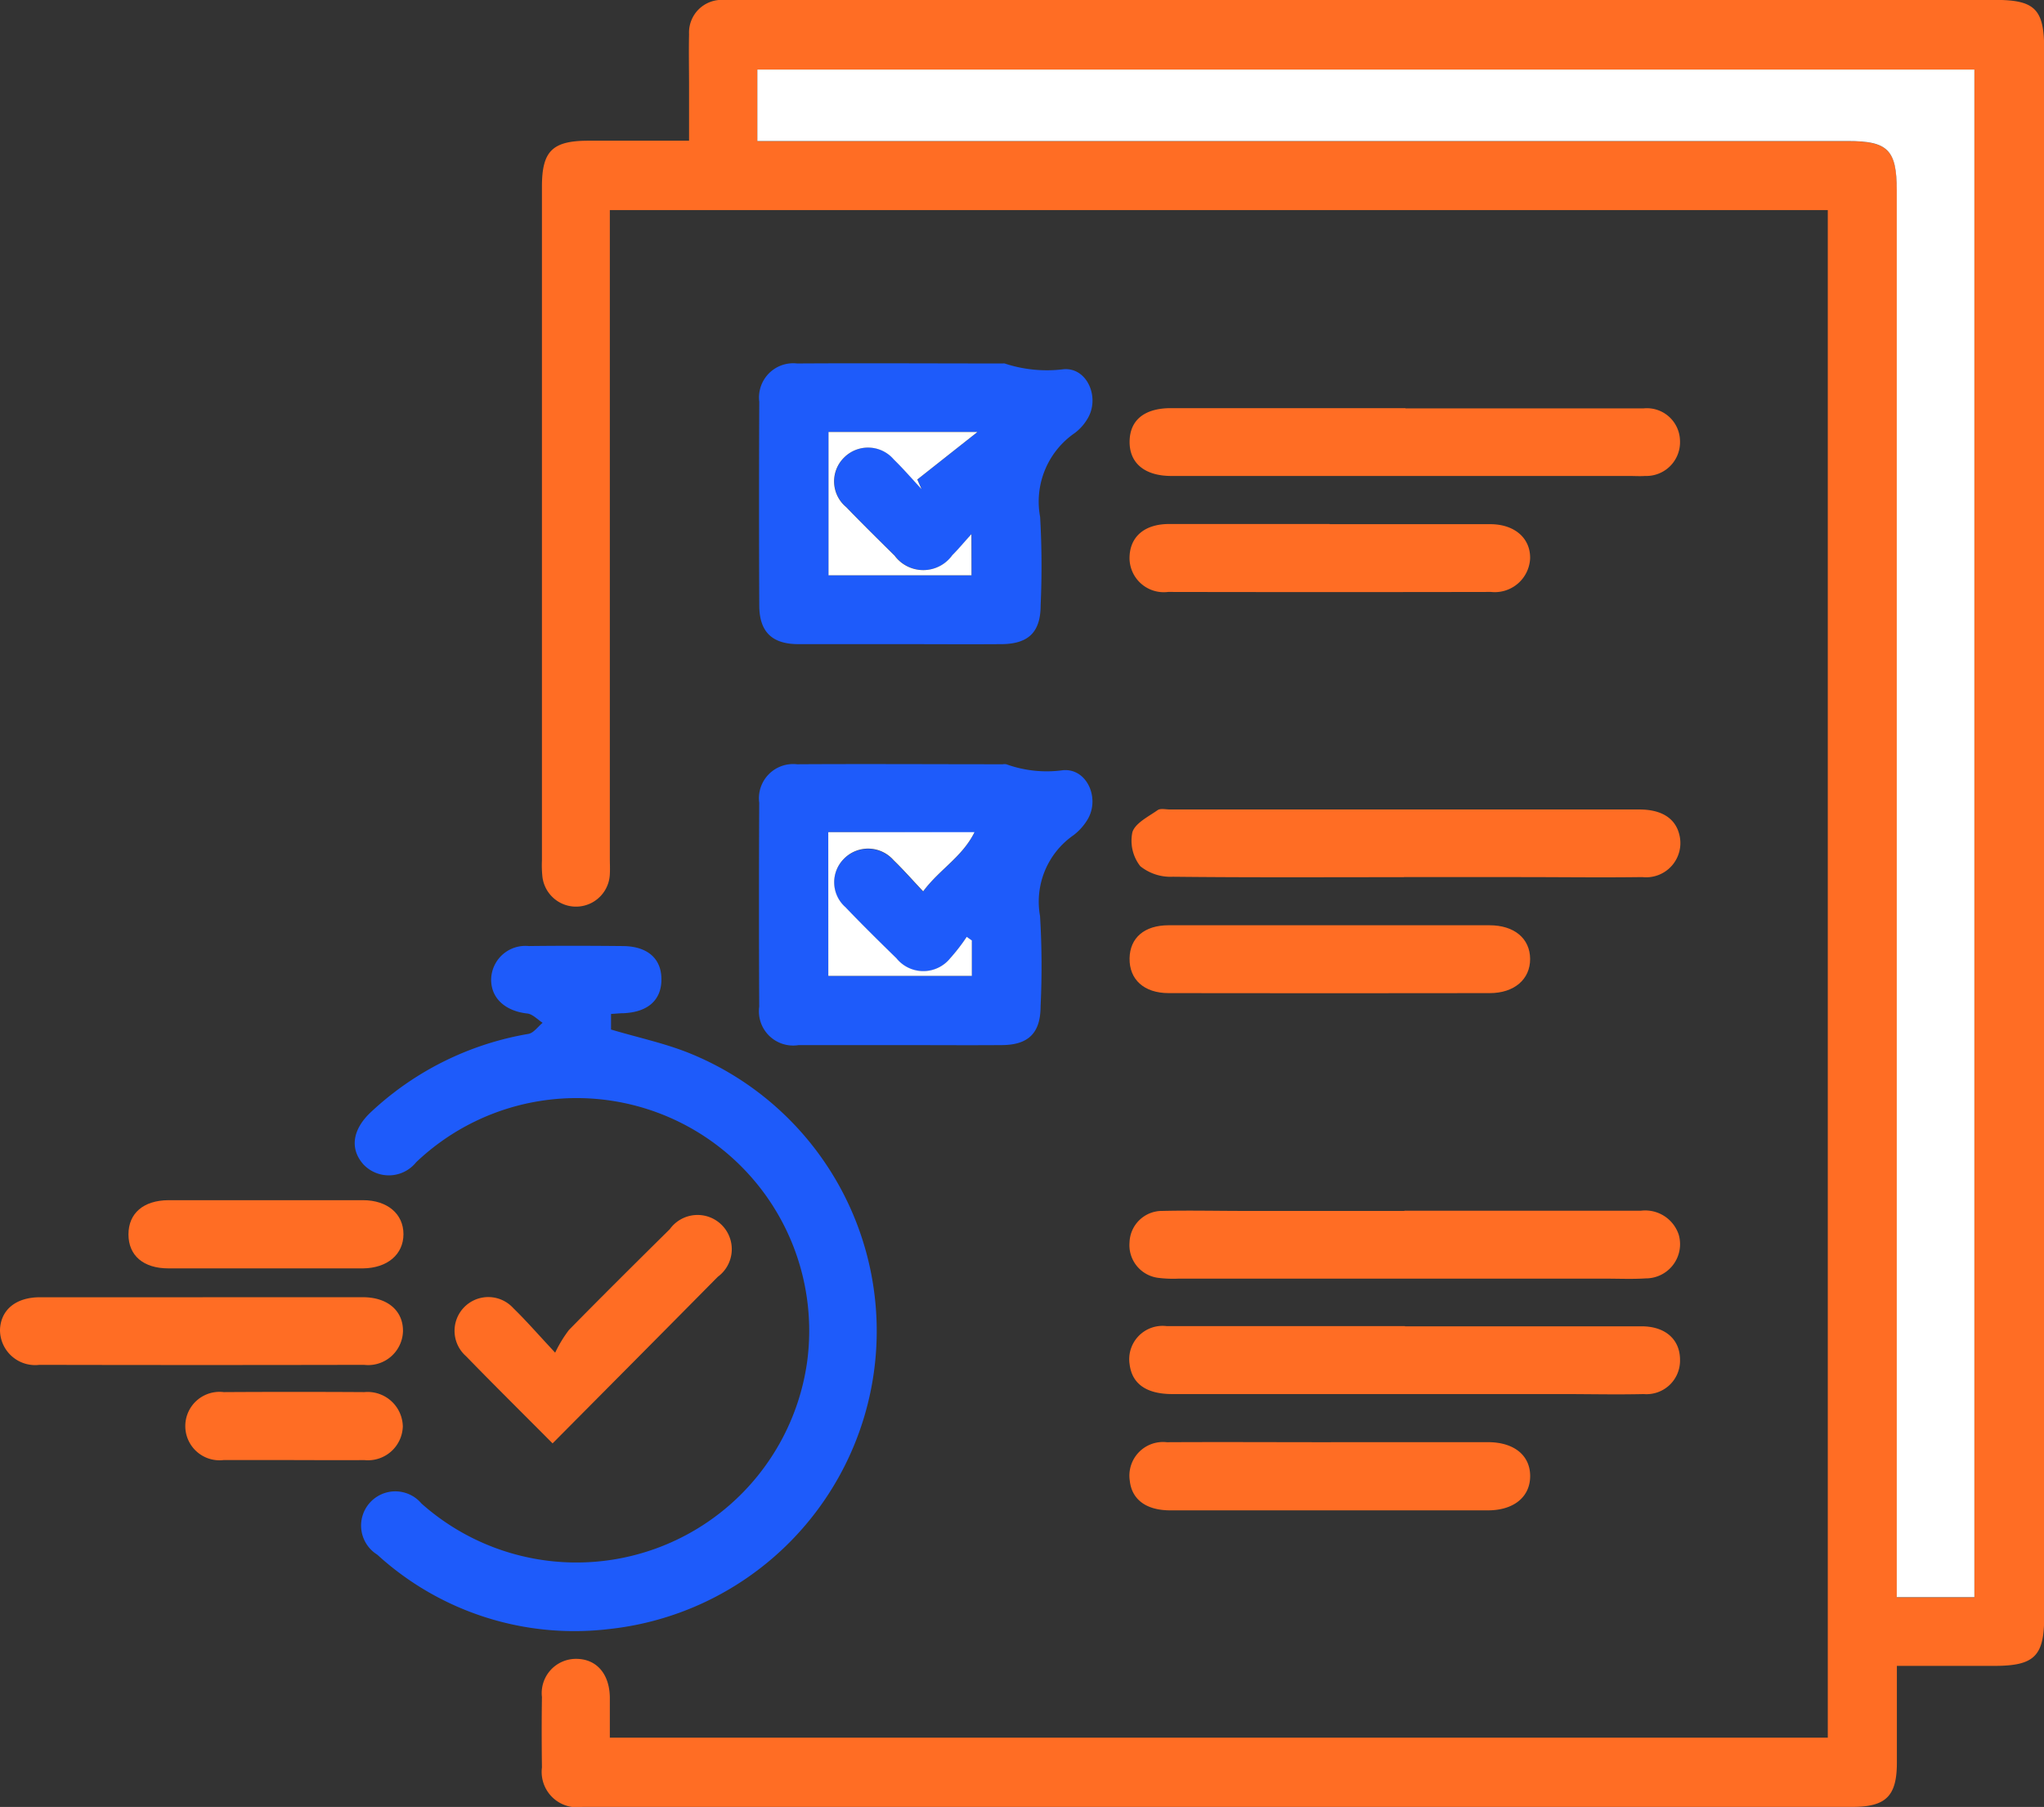
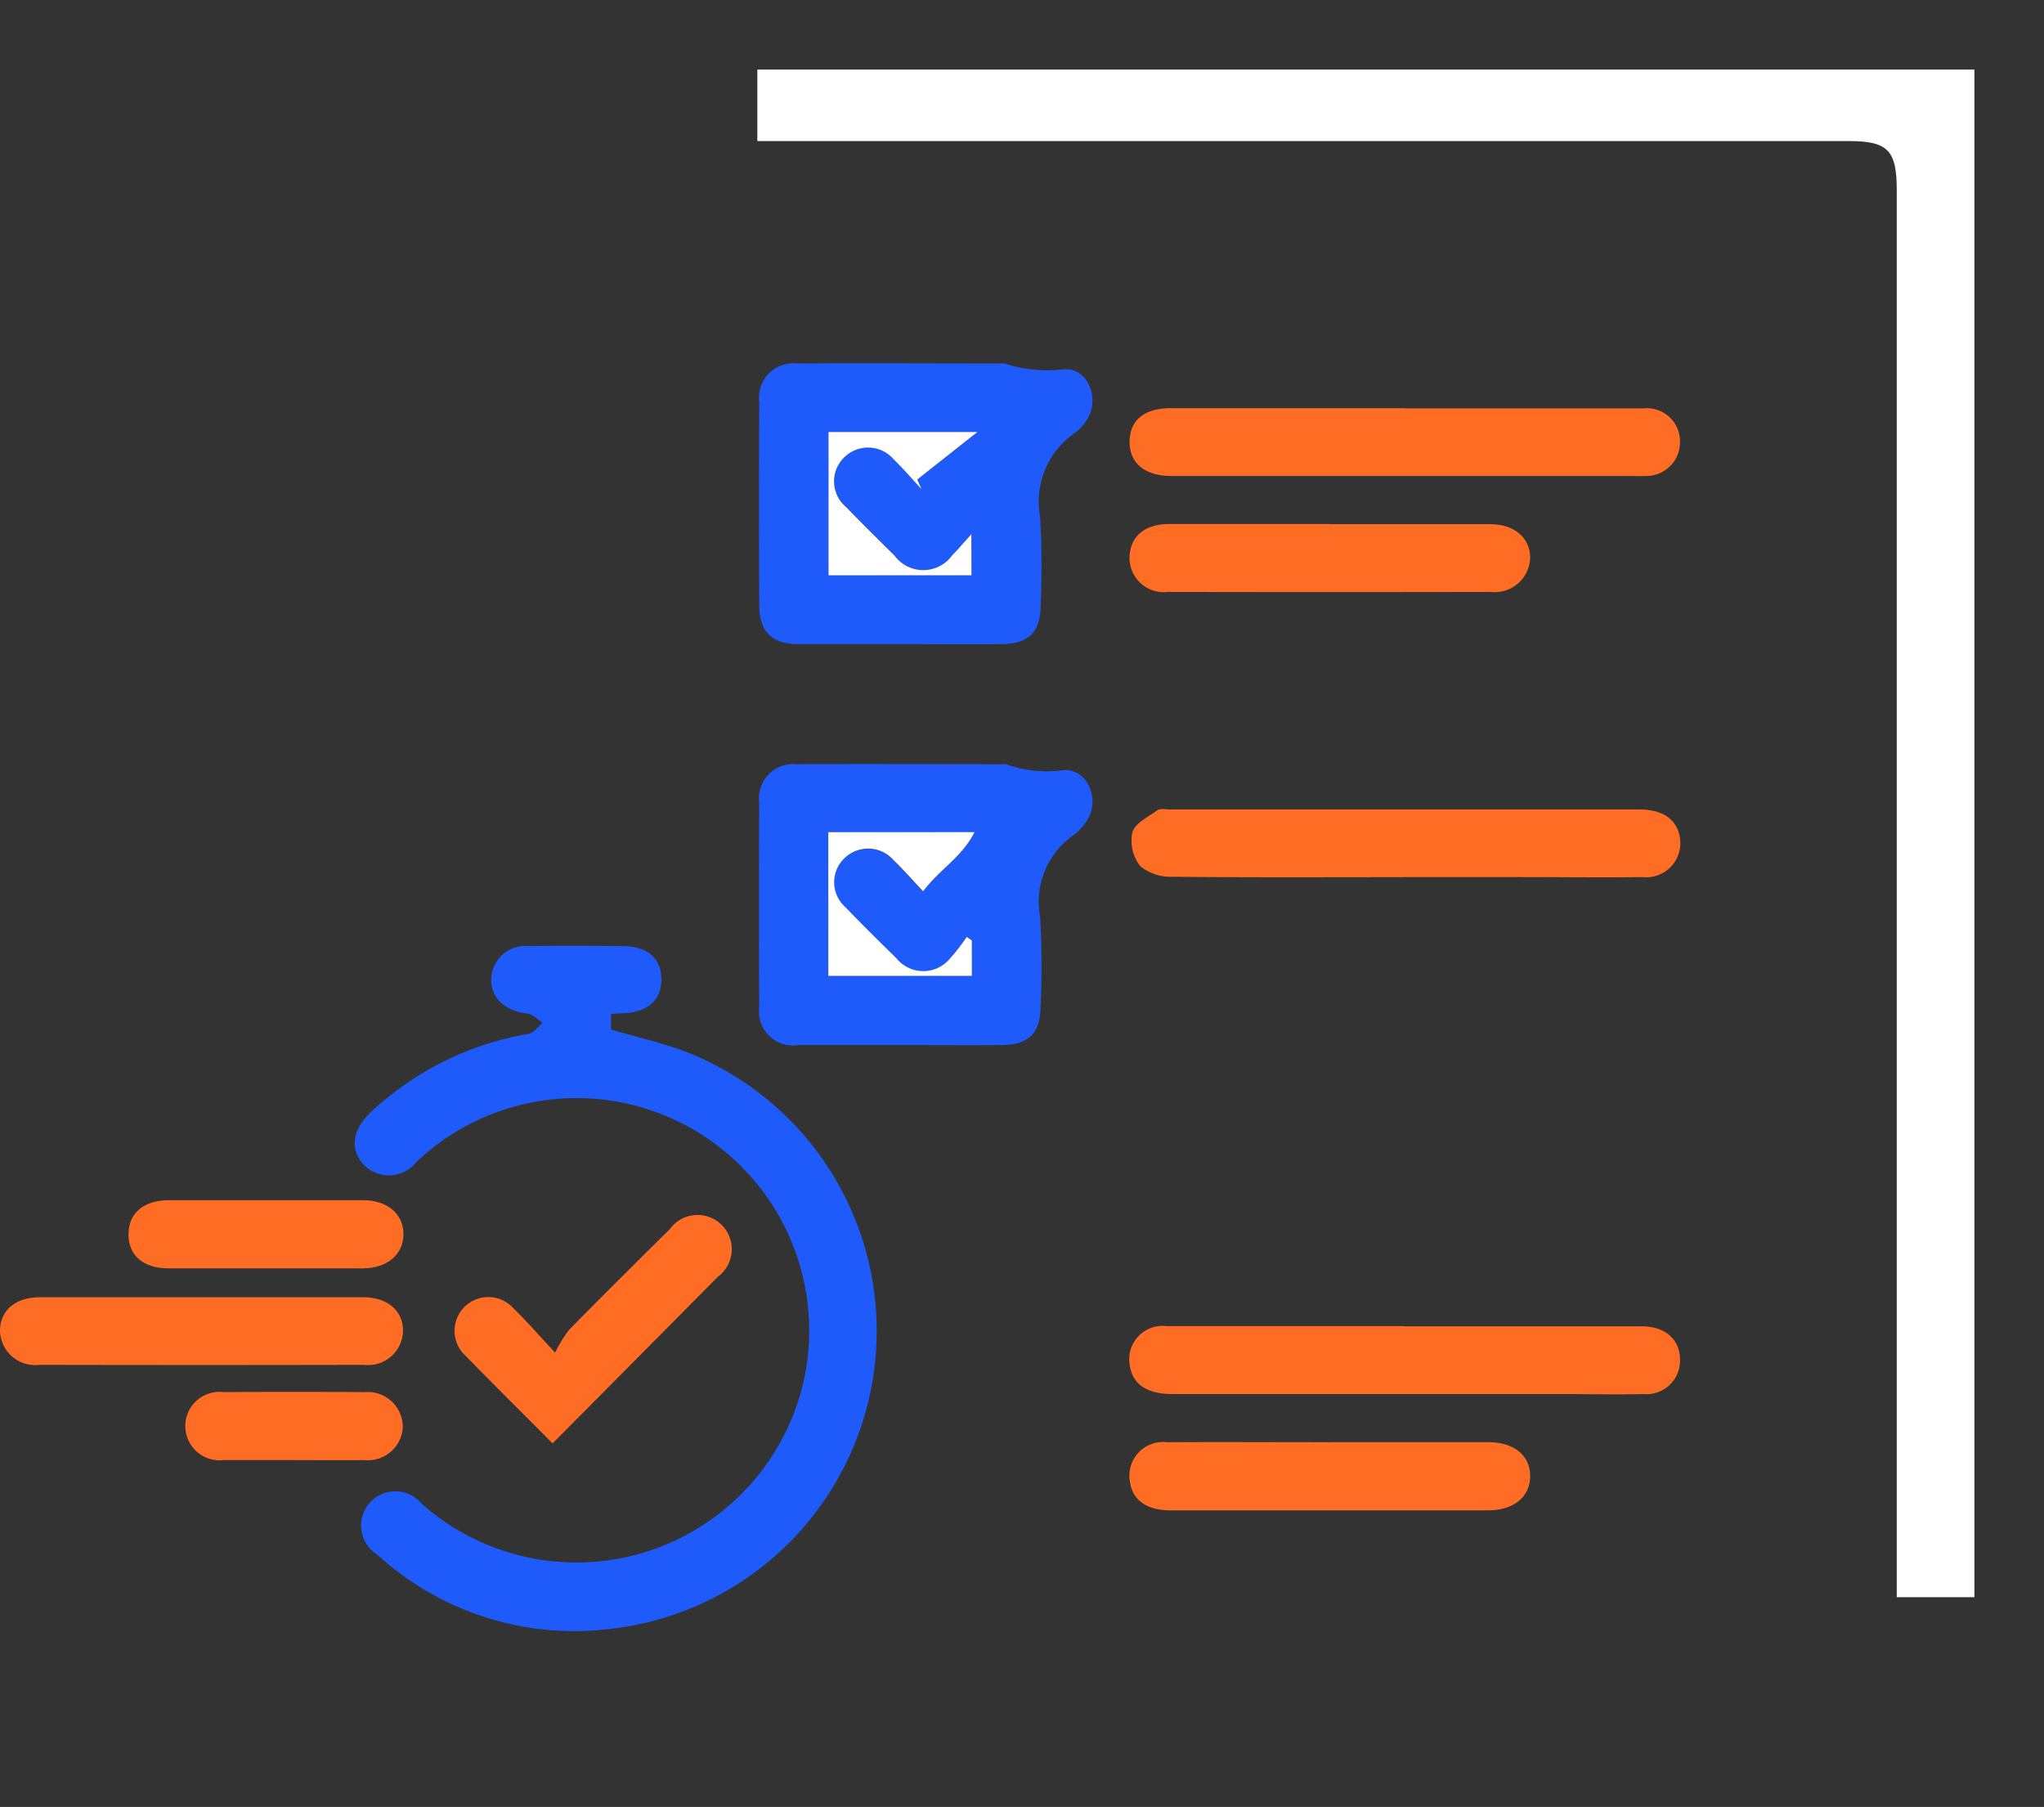
<svg xmlns="http://www.w3.org/2000/svg" id="task-_level_time_tracking_icon_" data-name="task- level time tracking icon " width="47.779" height="42.236" viewBox="0 0 47.779 42.236">
  <rect x="0" y="0" width="47.779" height="42.236" fill="#333333" stroke="none" />
  <g id="Group_133124" data-name="Group 133124" transform="translate(0 0)">
-     <path id="Path_239920" data-name="Path 239920" d="M131.421,38.94c0,.8,0,1.53,0,2.26,0,.781-.255,1.034-1.037,1.034H102.639c-.647,0-1.3,0-1.942,0a.827.827,0,0,1-.948-.921c-.007-.549-.008-1.1,0-1.647a.8.8,0,0,1,.8-.892c.475,0,.779.35.787.9,0,.307,0,.613,0,.942h28.47V4.911h-28.47V5.4q0,7.327,0,14.654c0,.127.007.254,0,.38a.791.791,0,0,1-1.576.058,2.586,2.586,0,0,1-.011-.379q0-7.876,0-15.751c0-.833.244-1.072,1.087-1.073h2.352c0-.435,0-.85,0-1.266s-.009-.817,0-1.225a.763.763,0,0,1,.8-.8c.1,0,.2,0,.3,0h29.434c.925,0,1.142.217,1.142,1.146q0,18.327,0,36.655c0,.911-.232,1.138-1.157,1.139h-2.281M104.785,3.3h25.5c.926,0,1.134.21,1.134,1.144q0,16.172,0,32.344v.548h1.815V1.625H104.785Z" transform="translate(-87.081 0)" fill="#ff6d24" />
    <path id="Path_239921" data-name="Path 239921" d="M71.313,175.7v.366c.644.192,1.281.325,1.872.569a7.006,7.006,0,0,1-1.916,13.444,6.831,6.831,0,0,1-5.421-1.739.8.8,0,1,1,1.035-1.194,5.446,5.446,0,0,0,9.013-3.307,5.438,5.438,0,0,0-9.139-4.67.818.818,0,0,1-1.228.054c-.325-.36-.267-.814.167-1.223a7.131,7.131,0,0,1,3.687-1.832c.122-.022.221-.17.331-.259-.118-.076-.23-.2-.355-.217-.52-.056-.858-.361-.848-.809a.8.8,0,0,1,.88-.768c.732-.009,1.464-.007,2.2,0,.574.005.9.292.9.777s-.313.767-.888.793c-.083,0-.166.01-.291.017" transform="translate(-57.03 -152.002)" fill="#1e5bfa" />
    <path id="Path_239922" data-name="Path 239922" d="M143.035,73.424c-.787,0-1.574,0-2.362,0-.616,0-.911-.288-.914-.9q-.011-2.383,0-4.765a.8.8,0,0,1,.886-.895c1.6-.01,3.205,0,4.808,0a.14.14,0,0,1,.042,0A3.14,3.14,0,0,0,146.86,67c.567-.061.882.679.558,1.178a1.131,1.131,0,0,1-.282.31,1.947,1.947,0,0,0-.812,1.962,20.137,20.137,0,0,1,.012,2.065c0,.624-.28.9-.9.909-.8.006-1.6,0-2.4,0m1.686-1.609v-.963c-.2.224-.317.365-.447.492a.834.834,0,0,1-1.349.01c-.381-.374-.761-.749-1.131-1.134a.781.781,0,0,1-.048-1.16.791.791,0,0,1,1.162.048c.226.22.433.461.648.692l-.1-.225,1.406-1.111h-3.481v3.35Z" transform="translate(-122.011 -58.368)" fill="#1e5bfa" />
    <path id="Path_239923" data-name="Path 239923" d="M143.034,147.242c-.787,0-1.574,0-2.362,0a.8.8,0,0,1-.915-.9q-.012-2.383,0-4.765a.8.8,0,0,1,.885-.9c1.6-.01,3.205,0,4.807,0a.242.242,0,0,1,.084,0,2.781,2.781,0,0,0,1.322.139c.571-.053.885.68.561,1.178a1.3,1.3,0,0,1-.311.34,1.892,1.892,0,0,0-.784,1.89,19.438,19.438,0,0,1,.013,2.107c0,.624-.28.905-.9.91-.8.006-1.6,0-2.4,0m-1.664-4.978v3.36h3.355V144.8l-.12-.084a4.382,4.382,0,0,1-.386.5.807.807,0,0,1-1.257,0c-.4-.392-.8-.787-1.191-1.193a.776.776,0,0,1-.038-1.129.791.791,0,0,1,1.161.029c.229.221.439.461.693.73.382-.514.915-.8,1.2-1.383Z" transform="translate(-122.01 -122.813)" fill="#1e5bfa" />
    <path id="Path_239924" data-name="Path 239924" d="M214.412,244.19q2.764,0,5.529,0c.556,0,.9.306.9.784a.784.784,0,0,1-.849.8c-.633.015-1.266,0-1.9,0q-4.558,0-9.116,0c-.606,0-.941-.237-1-.689a.78.78,0,0,1,.862-.9c1.857,0,3.714,0,5.571,0" transform="translate(-181.57 -213.189)" fill="#ff6d24" />
-     <path id="Path_239925" data-name="Path 239925" d="M214.4,222.889q2.764,0,5.529,0a.825.825,0,0,1,.885.565.8.8,0,0,1-.772,1.017c-.308.02-.619.006-.928.006h-10a2.836,2.836,0,0,1-.463-.018.77.77,0,0,1-.676-.829.76.76,0,0,1,.772-.736c.633-.015,1.266,0,1.9,0H214.4" transform="translate(-181.572 -194.59)" fill="#ff6d24" />
    <path id="Path_239926" data-name="Path 239926" d="M214.427,75.179c1.857,0,3.714,0,5.571,0a.774.774,0,0,1,.846.749.789.789,0,0,1-.816.831c-.126.009-.253,0-.38,0h-9.411c-.436,0-.872,0-1.308,0-.615-.008-.965-.315-.95-.825.014-.488.354-.759.963-.76q2.743,0,5.486,0" transform="translate(-181.574 -65.634)" fill="#ff6d24" />
    <path id="Path_239927" data-name="Path 239927" d="M214.668,150.536c-1.8,0-3.6.01-5.4-.01a1.131,1.131,0,0,1-.761-.246.966.966,0,0,1-.186-.791c.063-.215.373-.366.591-.52.067-.047.192-.015.29-.015h10.973c.526,0,.85.214.936.606a.8.8,0,0,1-.869.974c-.956.013-1.913,0-2.87,0h-2.7" transform="translate(-181.852 -130.033)" fill="#ff6d24" />
    <path id="Path_239928" data-name="Path 239928" d="M4.728,238.837c1.251,0,2.5,0,3.753,0,.578,0,.943.315.939.793a.815.815,0,0,1-.91.788q-3.8.008-7.59,0A.822.822,0,0,1,0,239.595c.019-.465.372-.756.932-.757,1.265,0,2.53,0,3.8,0" transform="translate(0 -208.516)" fill="#ff6d24" />
-     <path id="Path_239929" data-name="Path 239929" d="M212.681,170.351q1.855,0,3.711,0c.579,0,.946.309.949.786s-.372.8-.942.8q-3.753.006-7.505,0c-.581,0-.925-.32-.916-.815.009-.478.347-.77.91-.771,1.265,0,2.53,0,3.795,0" transform="translate(-181.574 -148.724)" fill="#ff6d24" />
    <path id="Path_239930" data-name="Path 239930" d="M212.65,96.508c1.251,0,2.5,0,3.753,0,.569,0,.942.326.933.8a.827.827,0,0,1-.916.784q-3.774.007-7.548,0a.8.8,0,0,1-.9-.788c0-.494.341-.8.926-.8,1.251,0,2.5,0,3.753,0" transform="translate(-181.569 -84.256)" fill="#ff6d24" />
    <path id="Path_239931" data-name="Path 239931" d="M212.683,265.519q1.834,0,3.669,0c.609,0,.988.308.987.794s-.383.8-.989.8q-3.711,0-7.422,0c-.563,0-.9-.251-.948-.693a.786.786,0,0,1,.865-.9c1.279-.007,2.558,0,3.837,0" transform="translate(-181.571 -231.81)" fill="#ff6d24" />
    <path id="Path_239932" data-name="Path 239932" d="M85.961,229.04c-.718-.722-1.378-1.374-2.024-2.039a.789.789,0,1,1,1.108-1.12c.292.283.559.591.977,1.039a2.973,2.973,0,0,1,.323-.531c.778-.793,1.567-1.575,2.357-2.356a.8.8,0,1,1,1.121,1.114c-1.273,1.289-2.551,2.573-3.861,3.893" transform="translate(-73.045 -195.303)" fill="#ff6d24" />
    <path id="Path_239933" data-name="Path 239933" d="M26.86,222.568c-.758,0-1.516,0-2.274,0-.585,0-.934-.3-.934-.794s.349-.795.933-.8q2.274,0,4.549,0c.571,0,.946.322.946.794s-.374.793-.945.8c-.758,0-1.516,0-2.274,0" transform="translate(-20.649 -192.921)" fill="#ff6d24" />
    <path id="Path_239934" data-name="Path 239934" d="M36.657,257.857c-.548,0-1.1,0-1.643,0a.8.8,0,1,1,0-1.588q1.643-.01,3.287,0a.823.823,0,0,1,.9.8.815.815,0,0,1-.9.789c-.548.005-1.1,0-1.643,0" transform="translate(-29.785 -223.73)" fill="#ff6d24" />
    <path id="Path_239935" data-name="Path 239935" d="M139.451,14.471V12.8H167.9V48.507h-1.815v-.548q0-16.172,0-32.344c0-.934-.208-1.144-1.134-1.144h-25.5Z" transform="translate(-121.748 -11.174)" fill="#fff" />
    <path id="Path_239936" data-name="Path 239936" d="M155.894,82.883h-3.342v-3.35h3.481l-1.406,1.111.1.225c-.215-.231-.422-.472-.648-.692a.791.791,0,0,0-1.162-.048.781.781,0,0,0,.048,1.16c.37.384.751.759,1.131,1.134a.834.834,0,0,0,1.349-.01c.129-.127.244-.268.447-.492Z" transform="translate(-133.185 -69.436)" fill="#fff" />
    <path id="Path_239937" data-name="Path 239937" d="M152.505,153.219h3.418c-.286.581-.818.869-1.2,1.383-.254-.269-.464-.509-.693-.73a.791.791,0,0,0-1.161-.029.776.776,0,0,0,.038,1.13c.388.406.788.8,1.191,1.193a.807.807,0,0,0,1.257,0,4.384,4.384,0,0,0,.386-.5l.12.084v.828h-3.355Z" transform="translate(-133.144 -133.768)" fill="#fff" />
  </g>
</svg>